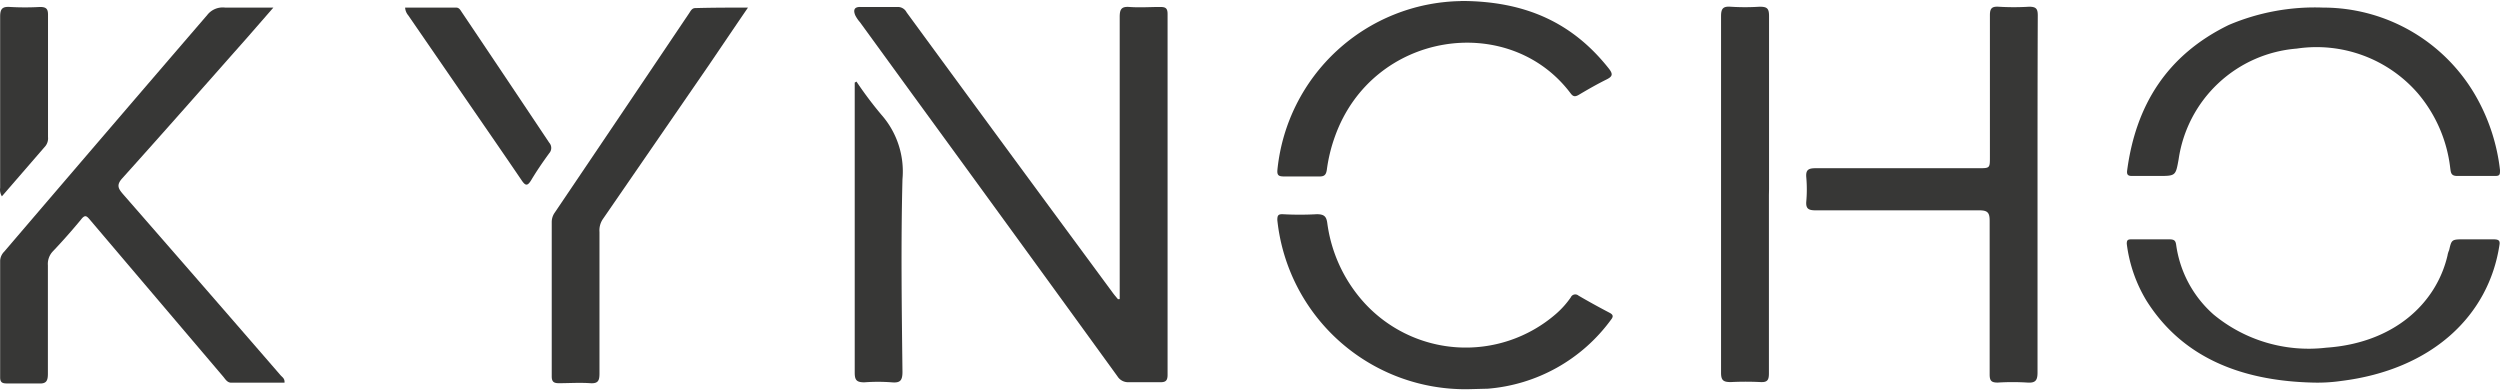
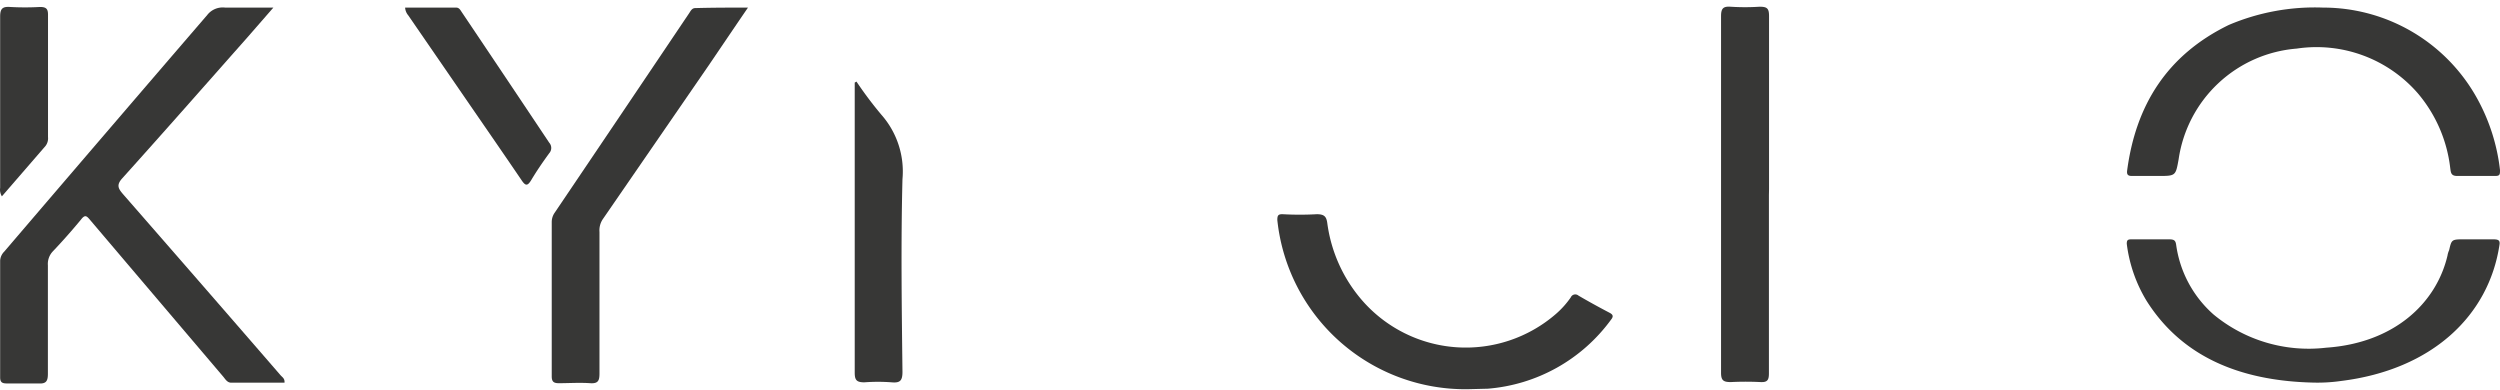
<svg xmlns="http://www.w3.org/2000/svg" id="Layer_1" data-name="Layer 1" viewBox="0 0 643.914 100.5">
  <defs>
    <style>.cls-1{fill:#373736;}</style>
  </defs>
  <title>Clients Logo Color</title>
  <g id="Kyncho">
    <path class="cls-1" d="M598.327,1.956a45.297,45.297,0,0,1,39.824,23.63,49.578,49.578,0,0,1,5.763,18.222c0,1.095,0,1.545-1.352,1.513h-9.658c-1.61,0-1.642-.837-1.803-1.996A36.154,36.154,0,0,0,622.73,24.009a34.544,34.544,0,0,0-31.164-11.493A33.417,33.417,0,0,0,561.144,41.007c-.773,4.282-.74,4.314-5.215,4.314h-6.825c-1.062,0-1.352-.386-1.223-1.417,2.221-16.709,10.173-29.683,26.174-37.474A56.629,56.629,0,0,1,598.327,1.956Z" />
    <path class="cls-1" d="M595.623,98.538c-19.091-.483-33.771-6.889-42.721-21.023a37.055,37.055,0,0,1-5.119-14.713c0-.934.225-1.159,1.223-1.159h9.658c1.352,0,1.674.322,1.835,1.384a29.232,29.232,0,0,0,9.658,17.996,38.439,38.439,0,0,0,28.974,8.531c17.449-1.191,28.363-11.397,31.26-23.727a5.282,5.282,0,0,1,.419-1.384c.644-2.801.644-2.801,4.056-2.801h7.244c1.288,0,1.867.193,1.674,1.384-2.736,18.286-17.385,32.194-40.757,35.091A42.83,42.83,0,0,1,595.623,98.538Z" />
    <path class="cls-1" d="M378.154,100.244a48.677,48.677,0,0,1-49.16-43.558c0-1.159.193-1.545,1.384-1.513a80.034,80.034,0,0,0,8.789,0c1.932,0,2.479.612,2.704,2.35a37.956,37.956,0,0,0,9.014,19.896A35.413,35.413,0,0,0,400.786,80.831a22.73,22.73,0,0,0,3.799-4.25,1.256,1.256,0,0,1,1.964-.451c2.64,1.545,5.344,3.026,8.048,4.443.966.515.966.998.322,1.803a43.59,43.59,0,0,1-31.711,17.739Z" />
-     <path class="cls-1" d="M376.222.25c16.902,0,28.974,5.763,38.214,17.481,1.062,1.384.869,1.964-.579,2.704-2.479,1.223-4.893,2.608-7.276,4.024-.869.483-1.384.451-1.996-.354C388.713,2.89,353.461,8.009,343.803,35.245a40.918,40.918,0,0,0-2.06,8.499c-.193,1.256-.612,1.738-1.964,1.706h-8.982c-1.449,0-1.932-.258-1.771-1.803A48.291,48.291,0,0,1,376.222.282Z" />
-     <path class="cls-1" d="M524.797,50.247V95.93c0,2.028-.515,2.736-2.576,2.608a61.328,61.328,0,0,0-7.694,0c-1.674,0-2.06-.515-2.06-2.125V56.847c0-2.093-.547-2.672-2.672-2.672h-42.174c-1.803,0-2.543-.419-2.382-2.318a35.672,35.672,0,0,0,0-6.149c-.193-2.06.644-2.382,2.479-2.382h41.852c2.962,0,2.962,0,2.962-2.93V3.92c0-1.738.483-2.286,2.221-2.189a64.395,64.395,0,0,0,7.887,0c1.835,0,2.221.579,2.221,2.254C524.797,19.438,524.797,34.826,524.797,50.247Z" />
    <path class="cls-1" d="M455.612,50.247V96.155c0,1.674-.354,2.35-2.157,2.254a76.046,76.046,0,0,0-7.662,0c-1.899,0-2.511-.419-2.511-2.415V4.178c0-1.996.547-2.576,2.447-2.447a57.95,57.95,0,0,0,7.469,0c1.899,0,2.447.386,2.447,2.382V48.702Z" />
-     <path class="cls-1" d="M288.397,77.032V4.371c0-1.964.419-2.736,2.511-2.576,2.64.193,5.28,0,7.92,0,1.352,0,1.899.29,1.899,1.803V96.542c0,1.481-.483,1.932-1.899,1.899h-8.113a3.219,3.219,0,0,1-2.897-1.513Q261.354,60.42,234.794,24.009l-13.296-18.286a8.467,8.467,0,0,1-1.223-1.803c-.483-1.191-.386-2.157,1.32-2.125h9.658a2.511,2.511,0,0,1,2.254,1.384q18.222,24.886,36.476,49.675l16.612,22.536c.419.579.901,1.127,1.352,1.674Z" />
    <path class="cls-1" d="M220.597,21.015a98.096,98.096,0,0,0,6.439,8.564,22.085,22.085,0,0,1,5.409,16.58c-.419,16.515-.193,33.063,0,49.611,0,2.318-.644,2.897-2.801,2.704a46.423,46.423,0,0,0-7.018,0c-1.996,0-2.479-.579-2.479-2.479V21.273Z" />
    <path class="cls-1" d="M192.653,1.956c-3.574,5.215-6.825,10.044-10.109,14.874q-13.65,19.831-27.333,39.695a5.183,5.183,0,0,0-.805,3.219V96.188c0,1.867-.354,2.64-2.382,2.511-2.704-.193-5.409,0-8.113,0-1.352,0-1.803-.451-1.803-1.771V57.169a4.185,4.185,0,0,1,.805-2.447q17.288-25.594,34.544-51.253c.419-.612.74-1.384,1.61-1.384C183.542,1.956,187.856,1.956,192.653,1.956Z" />
    <path class="cls-1" d="M104.345,1.956H117.48c.805,0,1.095.644,1.449,1.159q11.3,16.805,22.536,33.643a2.028,2.028,0,0,1,0,2.704c-1.642,2.254-3.219,4.539-4.636,6.922-.966,1.577-1.481,1.545-2.511,0-5.248-7.727-10.592-15.421-15.872-23.115L105.15,3.952A3.412,3.412,0,0,1,104.345,1.956Z" />
    <path class="cls-1" d="M70.413,1.956,63.62,9.747c-10.721,12.105-21.377,24.242-32.194,36.25-1.61,1.803-.805,2.769.386,4.153q20.282,23.212,40.468,46.52c.419.483,1.095.805.998,1.899H59.563c-.998,0-1.481-.837-2.028-1.513q-17.192-20.218-34.383-40.468c-.869-1.03-1.288-1.352-2.318,0-2.318,2.801-4.732,5.537-7.276,8.209A4.7,4.7,0,0,0,12.335,68.34V96.252c0,1.867-.419,2.64-2.415,2.511H1.808c-1.159,0-1.771-.225-1.771-1.545V67.117a3.541,3.541,0,0,1,1.062-2.318Q27.305,34.15,53.382,3.856a5.054,5.054,0,0,1,4.604-1.899Z" />
    <path class="cls-1" d="M.488,50.569A3.219,3.219,0,0,1,.037,48.38V4.274c0-2.093.644-2.608,2.575-2.479a68.155,68.155,0,0,0,7.694,0c1.674,0,2.093.547,2.06,2.157V35.309a3.219,3.219,0,0,1-.644,2.286Z" />
  </g>
</svg>